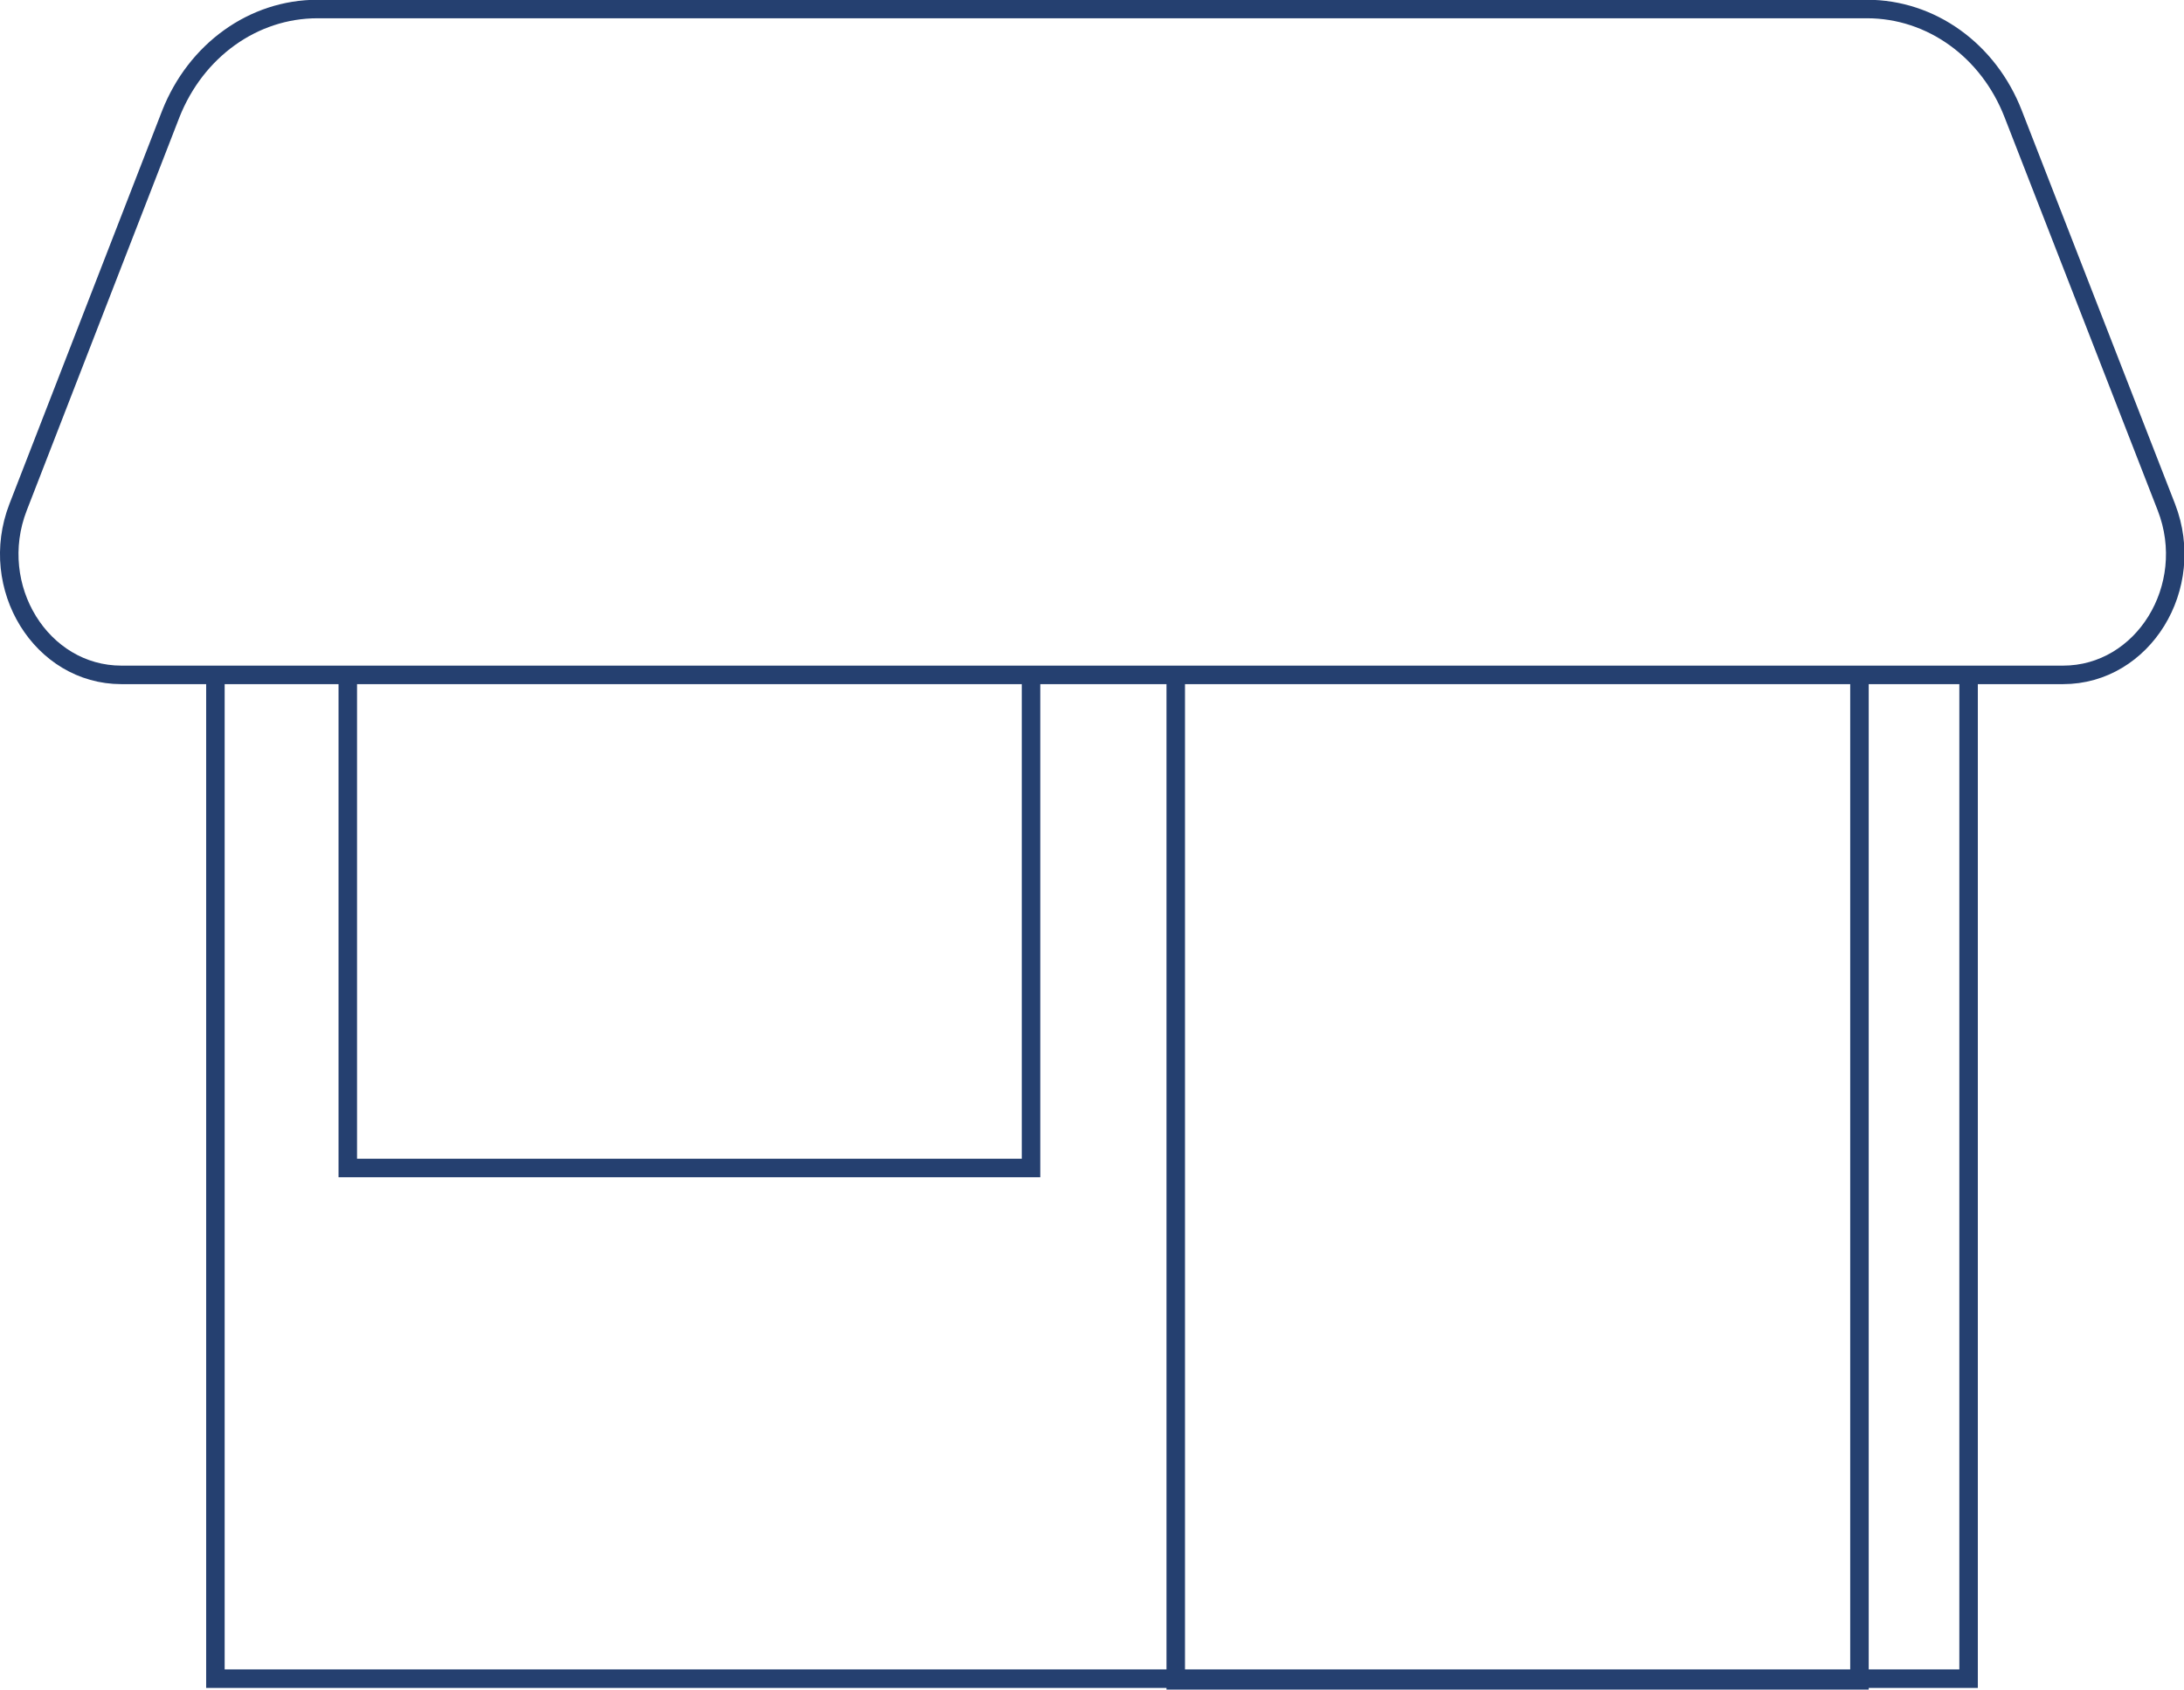
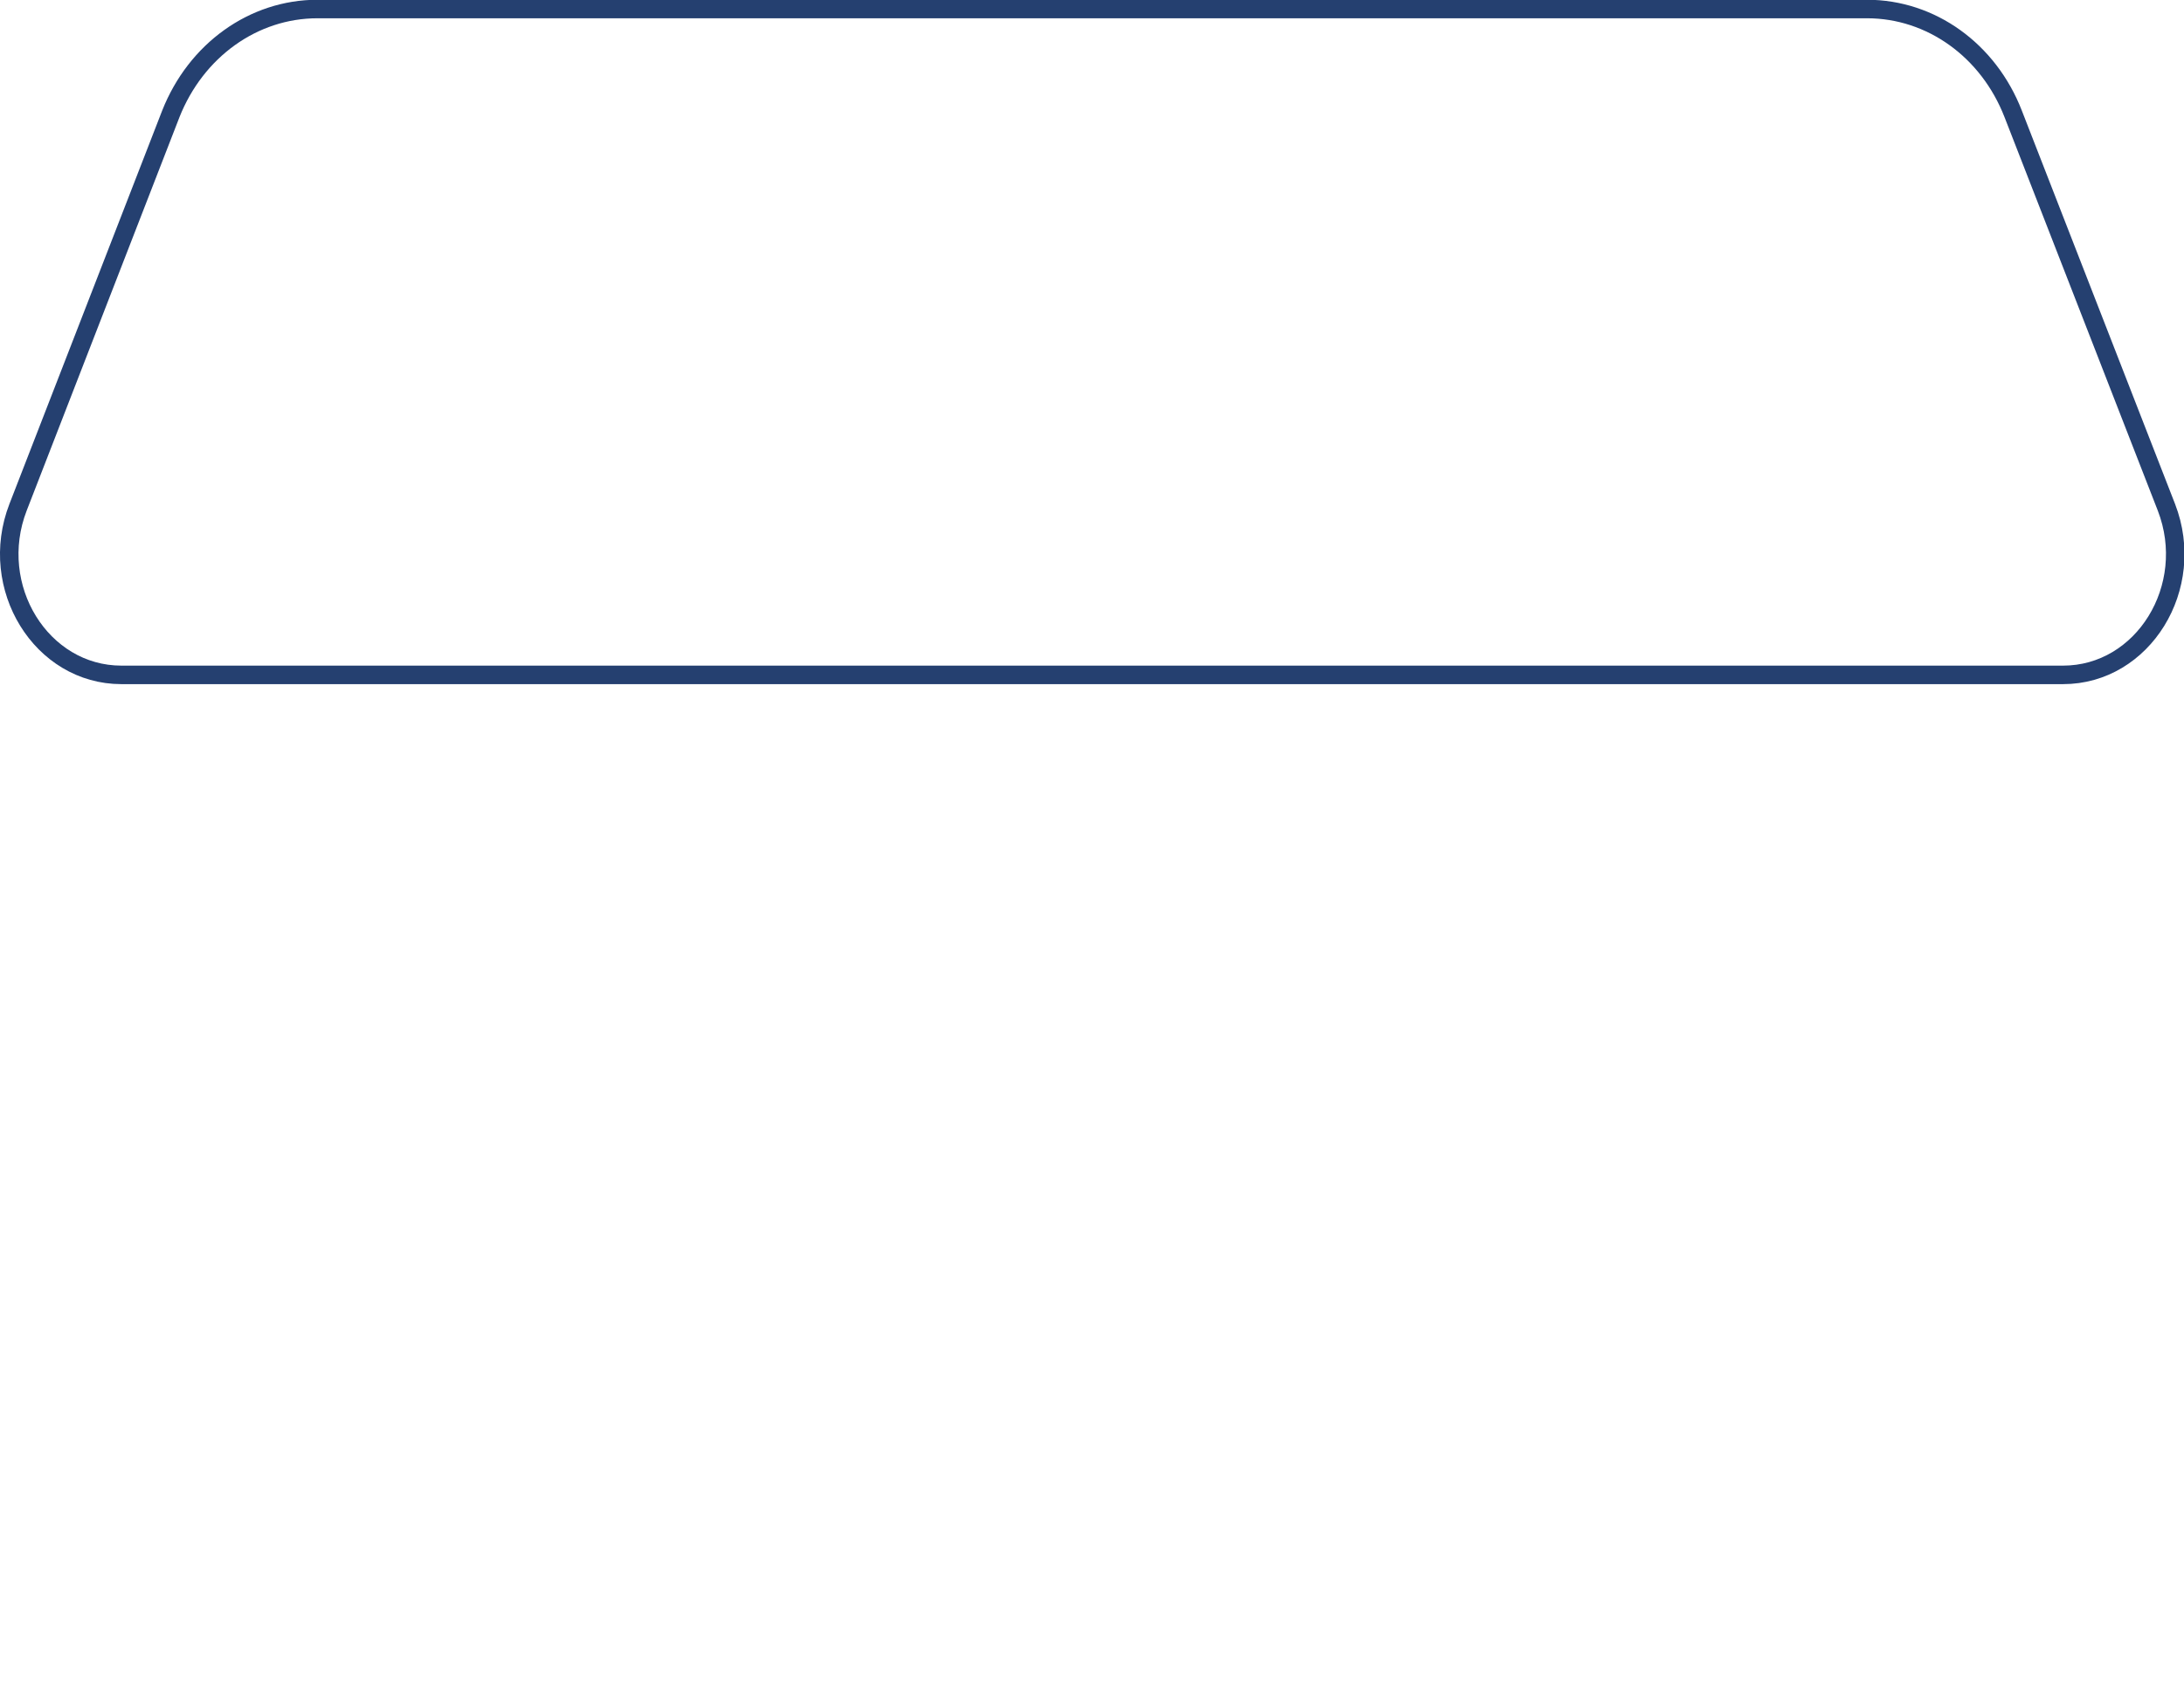
<svg xmlns="http://www.w3.org/2000/svg" id="Livello_2" viewBox="0 0 46.03 35.6">
  <defs>
    <style>.cls-1{fill:none;stroke:#254070;stroke-miterlimit:10;stroke-width:.39px;}</style>
  </defs>
  <g id="Livello_1-2">
-     <polyline class="cls-1" points="41.49 14.2 41.49 35.37 4.54 35.37 4.54 14.2" />
-     <polyline class="cls-1" points="21.73 14.2 21.73 24.61 7.33 24.61 7.33 14.2" />
-     <polyline class="cls-1" points="39.19 14.2 39.19 35.41 24.78 35.41 24.78 14.2" />
    <path class="cls-1" d="M43.47,14.22H2.56c-1.69,0-2.83-1.85-2.18-3.53L3.6,2.4C4.13,1.06,5.34.19,6.69.19h32.66c1.35,0,2.56.87,3.08,2.21l3.23,8.29c.65,1.68-.49,3.53-2.18,3.53Z" />
  </g>
</svg>